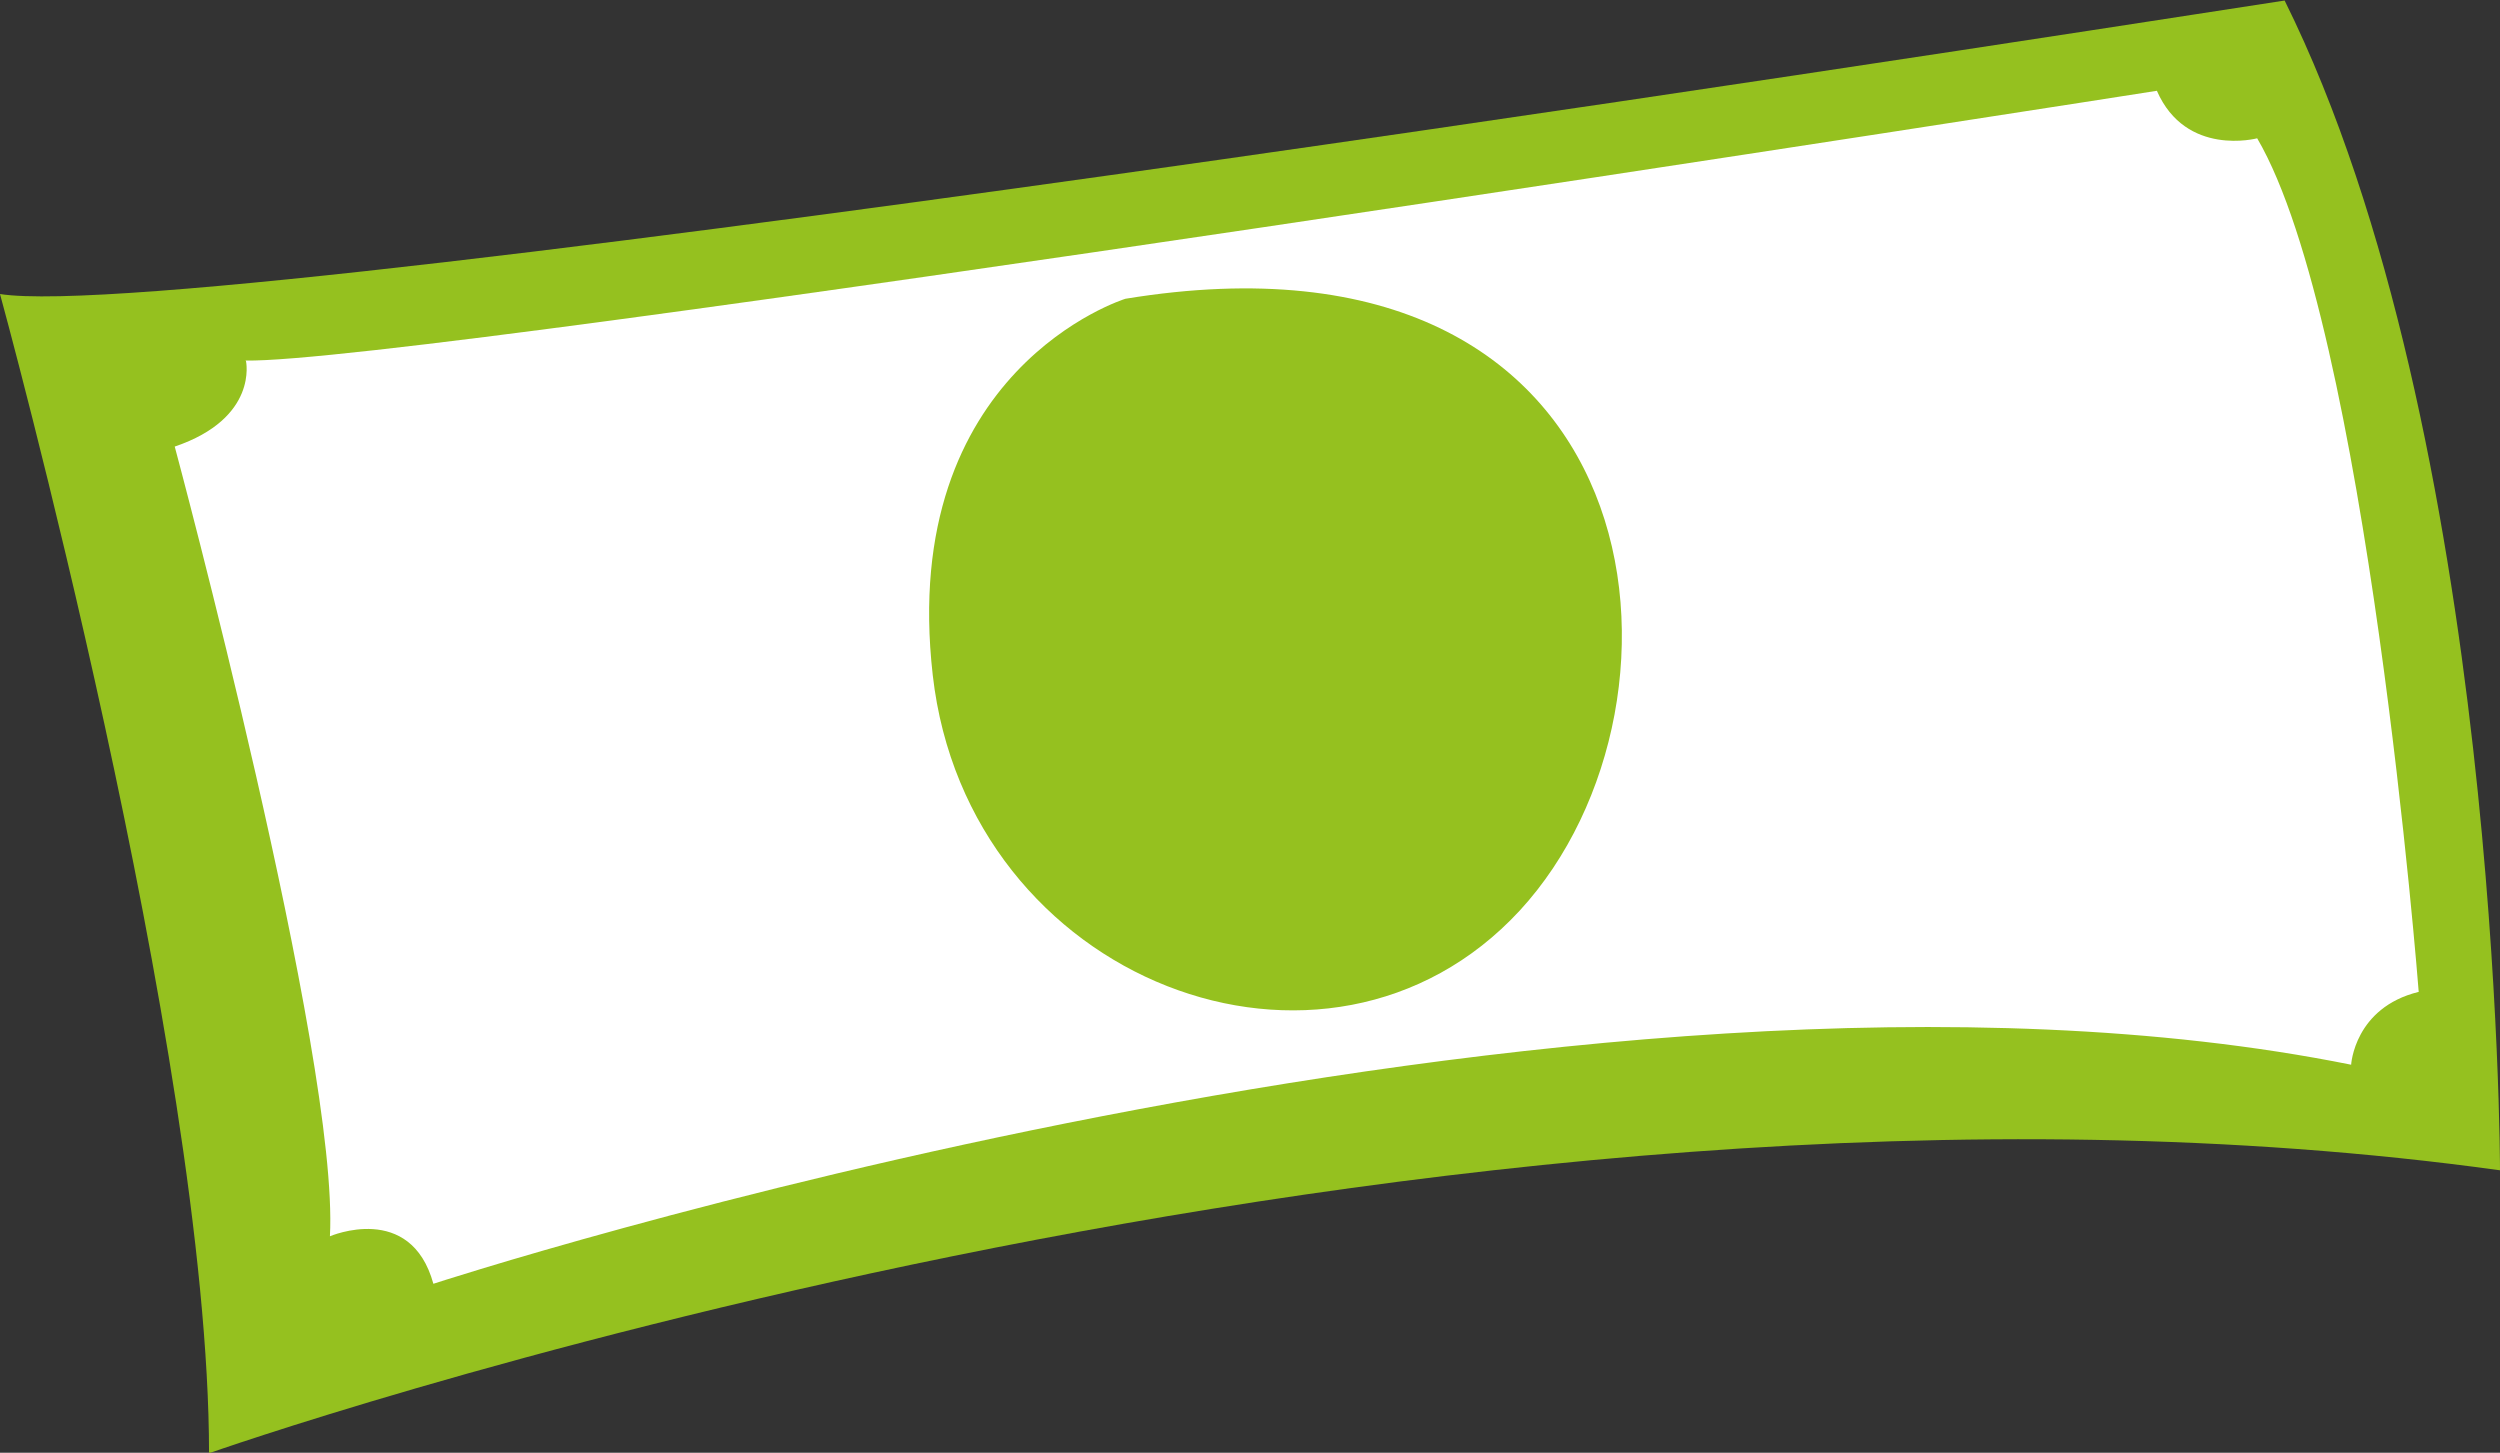
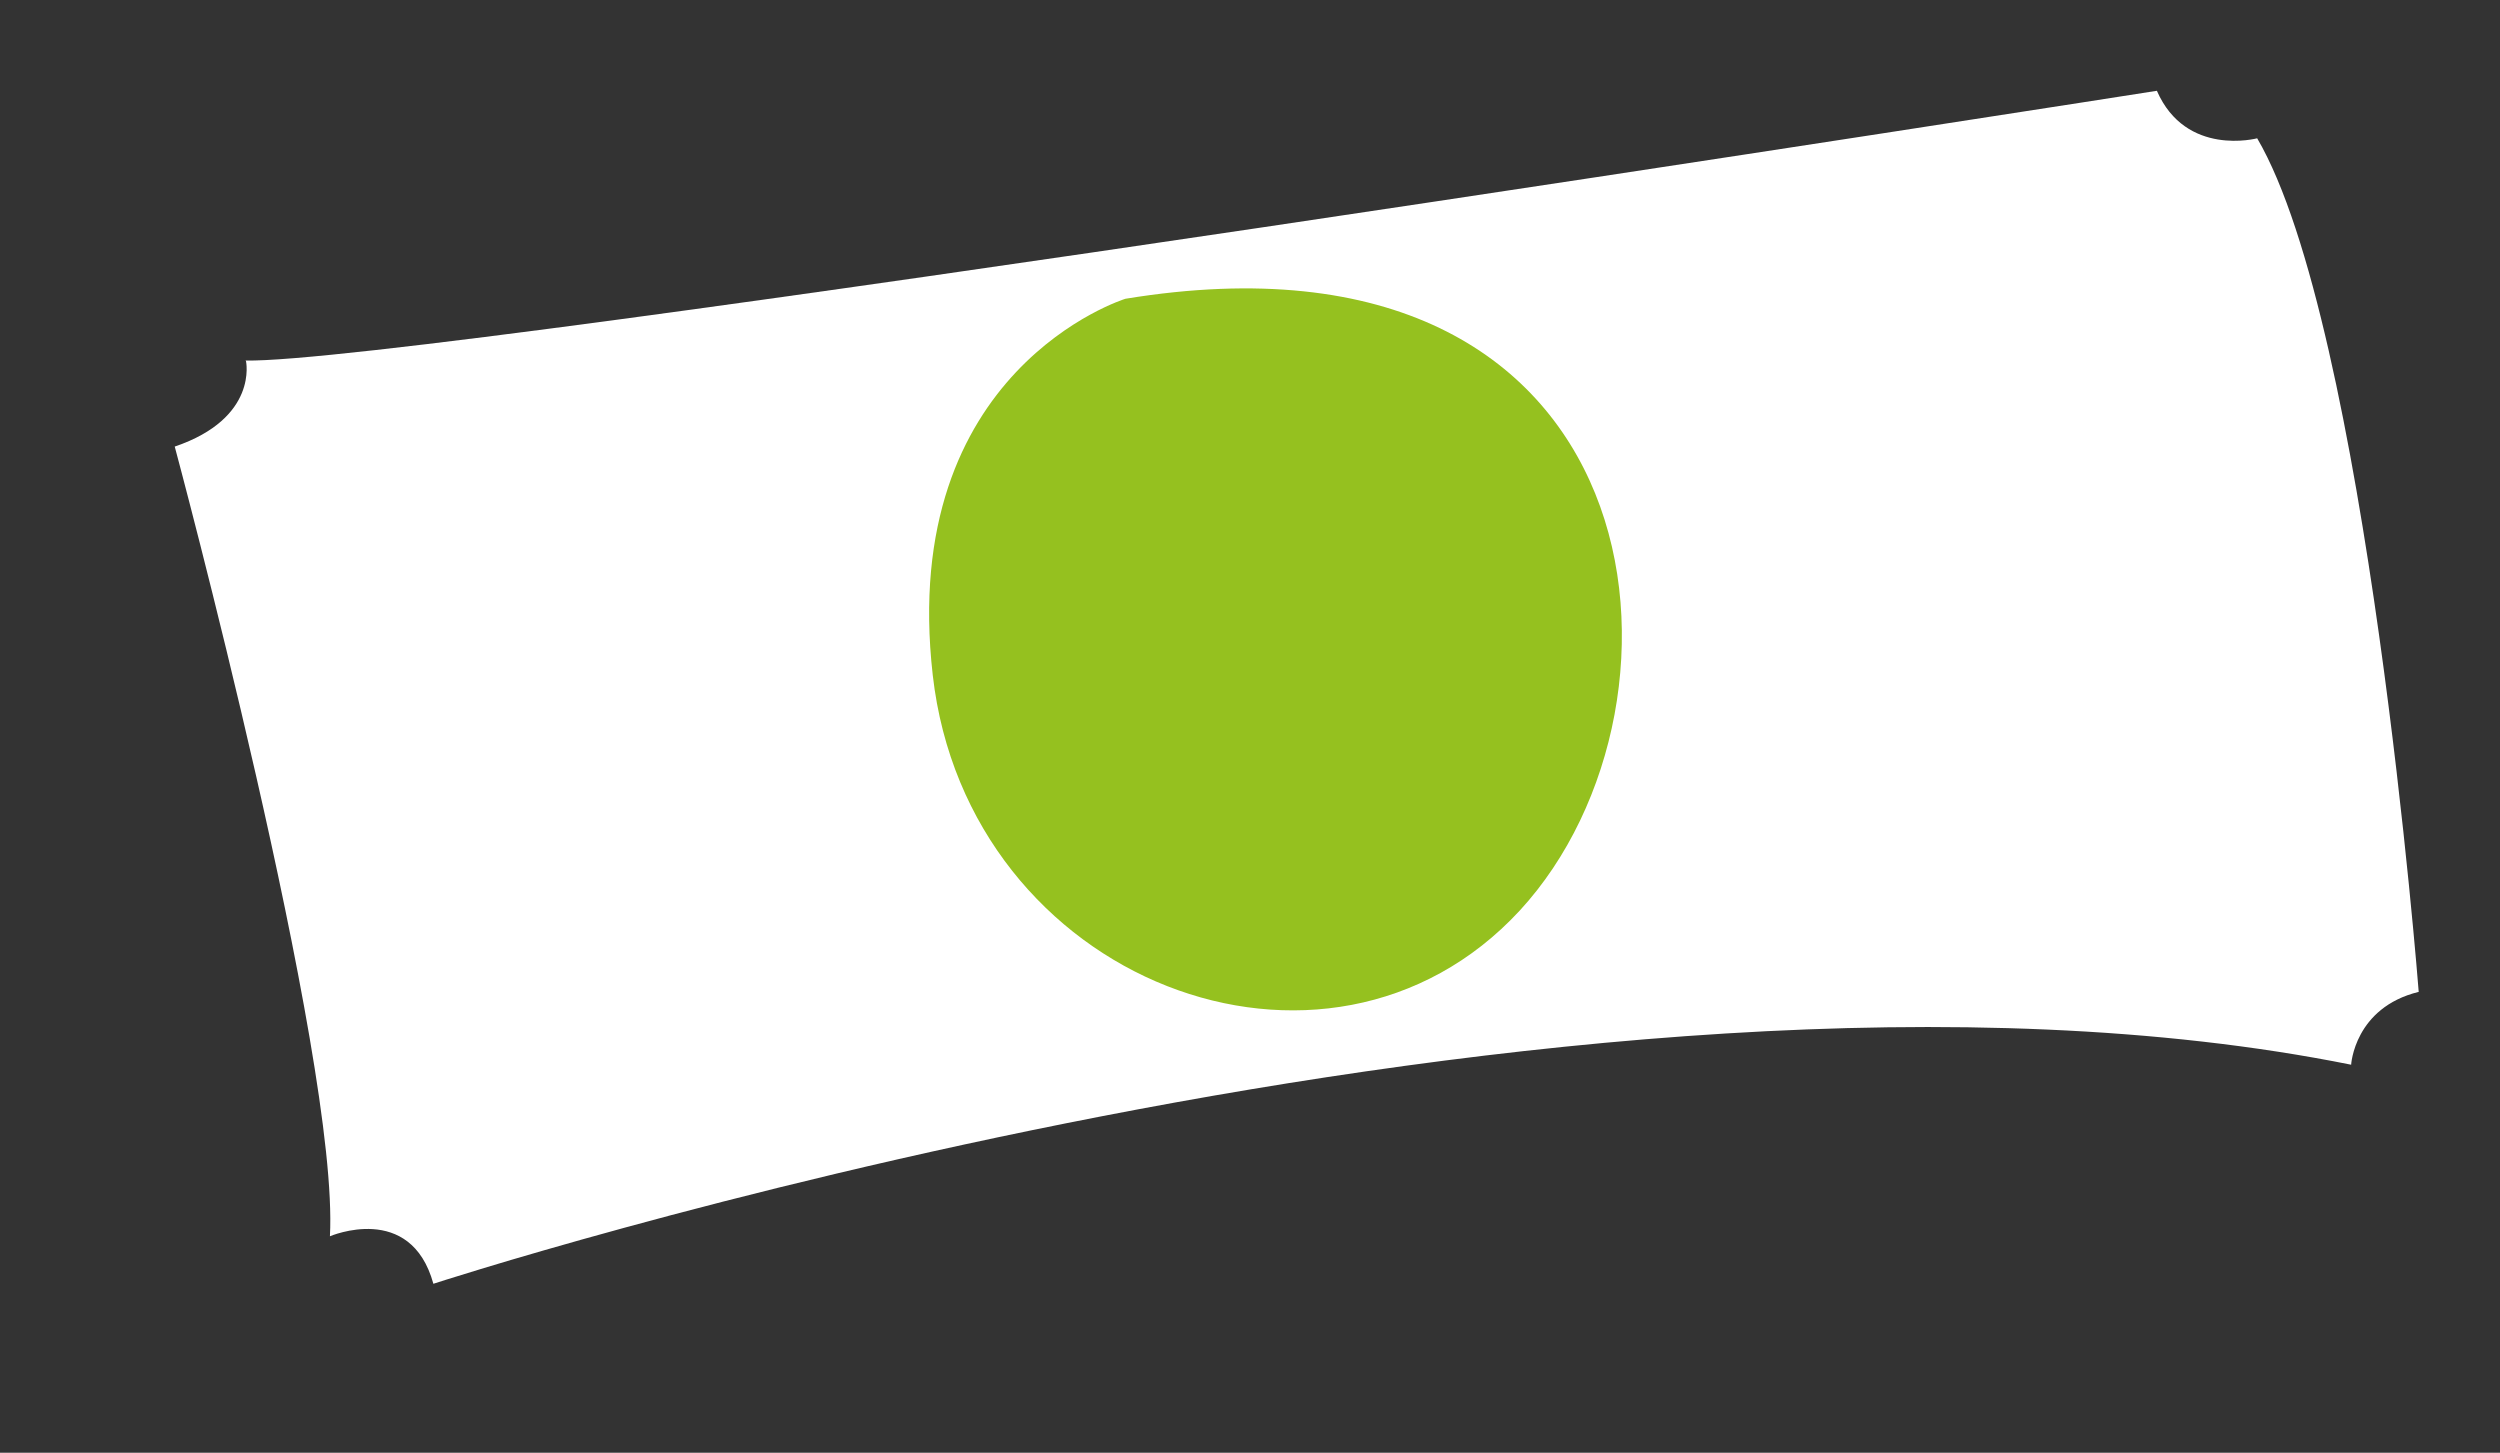
<svg xmlns="http://www.w3.org/2000/svg" id="Ebene_2" viewBox="0 0 47.36 27.52">
  <rect x="0" y="0" width="47.36" height="27.52" fill="#333333" stroke="none" />
  <defs>
    <style>.cls-1{fill:#fff;}.cls-2{fill:#95c11f;}</style>
  </defs>
  <g id="Ebene_1-2">
-     <path class="cls-2" d="M0,5.57s3.96,14.43,3.96,21.96c0,0,23.11-8.17,43.4-5.36,0,0,0-13.94-4.08-22.16C43.28,0,3.96,6.2,0,5.57Z" />
-     <path class="cls-1" d="M4.66,6.84s.24,1.08-1.35,1.62c0,0,3.12,11.6,2.94,14.96,0,0,1.53-.66,1.96.9,0,0,21.71-7.09,36.33-4.15,0,0,.06-1.08,1.28-1.38,0,0-.98-12.62-3.06-16.17,0,0-1.35.36-1.9-.9,0,0-33.01,5.18-36.21,5.11Z" />
+     <path class="cls-1" d="M4.66,6.84s.24,1.08-1.35,1.62c0,0,3.12,11.6,2.94,14.96,0,0,1.53-.66,1.96.9,0,0,21.71-7.09,36.33-4.15,0,0,.06-1.08,1.28-1.38,0,0-.98-12.62-3.06-16.17,0,0-1.35.36-1.9-.9,0,0-33.01,5.18-36.21,5.11" />
    <path class="cls-2" d="M21.32,5.66s-4.31,1.33-3.65,7.13c.66,5.81,7.47,8.41,11.12,4.46,3.65-3.96,2.65-13.25-7.47-11.59Z" />
  </g>
</svg>